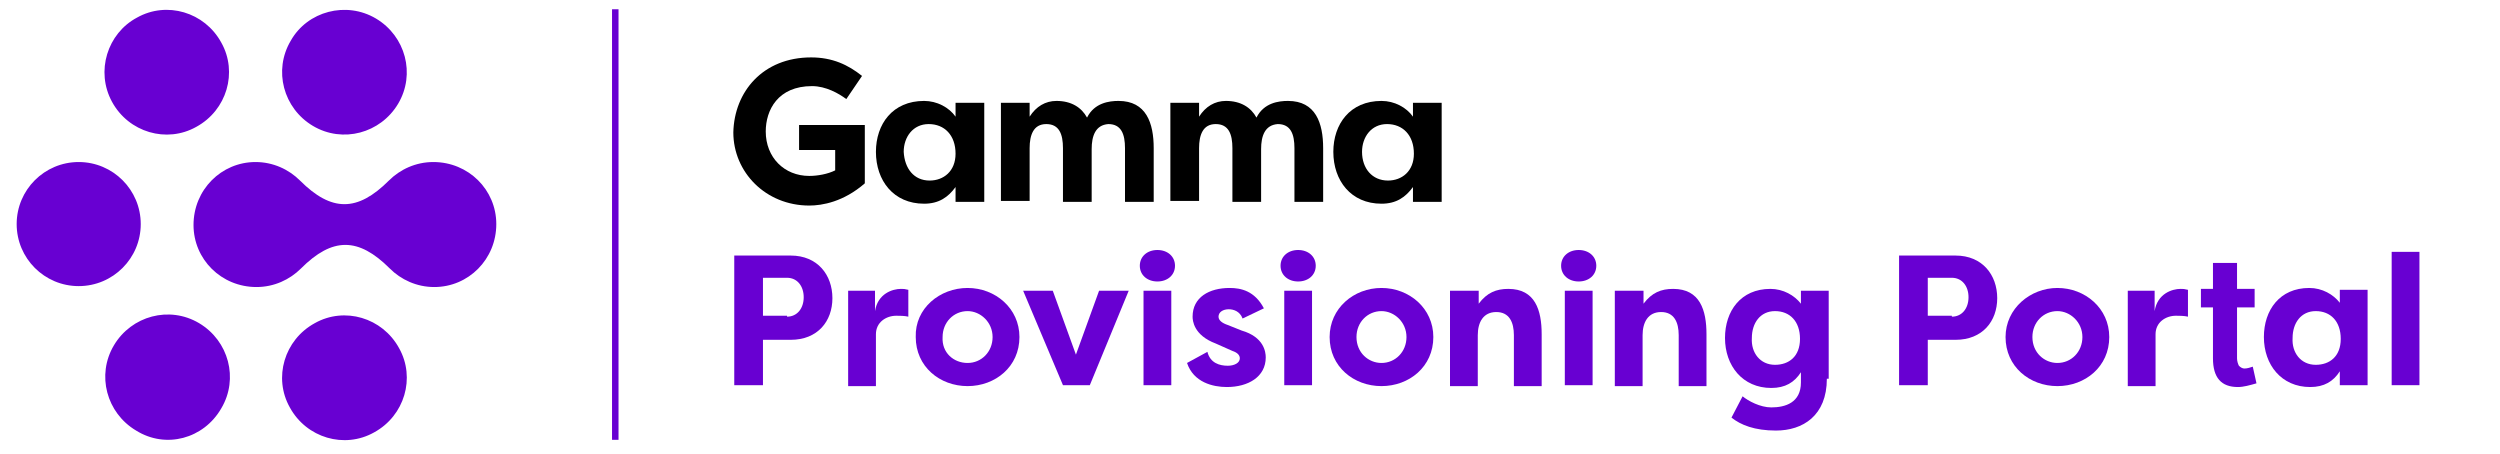
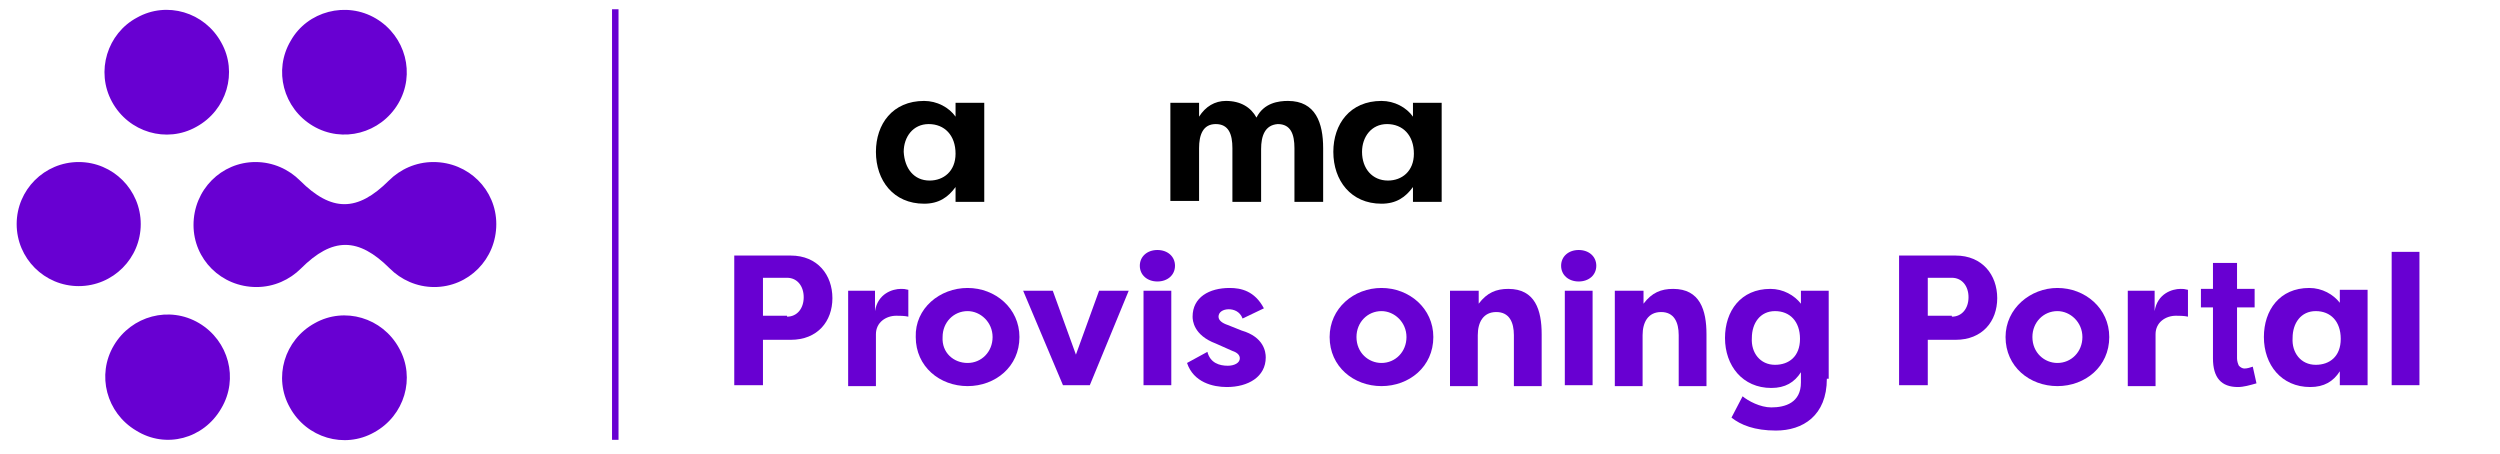
<svg xmlns="http://www.w3.org/2000/svg" version="1.1" id="Layer_1" x="0px" y="0px" viewBox="0 0 270 49" style="enable-background:new 0 0 270 49;" xml:space="preserve">
-   <path d="M87.6 6.2C89.9 6.2 91.6 7 93.1 8.2L91.4 10.7C90.6 10.1 89.2 9.3 87.7 9.3C84 9.3 82.7 11.9 82.7 14.2C82.7 17 84.7 19 87.4 19C88.3 19 89.4 18.8 90.2 18.4V16.2H86.3V13.5H93.4V19.8C91.1 21.8 88.8 22.2 87.4 22.2C82.7 22.2 79.2 18.6 79.2 14.3C79.3 9.9 82.4 6.2 87.6 6.2Z" fill="black" />
  <path d="M106.3 11.1V21.8H103.2V20.2C102.4 21.3 101.4 22 99.8 22C96.5 22 94.6 19.5 94.6 16.4C94.6 13.4 96.4 10.9 99.8 10.9C101.2 10.9 102.5 11.6 103.2 12.6V11.1H106.3ZM100.4 19.5C101.9 19.5 103.2 18.5 103.2 16.6C103.2 14.6 102 13.4 100.3 13.4C98.6 13.4 97.6 14.8 97.6 16.4C97.7 18.2 98.7 19.5 100.4 19.5Z" fill="black" />
-   <path d="M117.9 16.1V21.8H114.8V16C114.8 14.5 114.4 13.4 113 13.4C111.6 13.4 111.2 14.6 111.2 16V21.7H108.1V11.1H111.2V12.6C111.9 11.5 112.9 10.9 114.1 10.9C115.7 10.9 116.8 11.6 117.4 12.7C118.2 11.1 119.8 10.9 120.8 10.9C123.8 10.9 124.6 13.3 124.6 16V21.8H121.5V16C121.5 14.5 121.1 13.4 119.7 13.4C118.3 13.5 117.9 14.7 117.9 16.1Z" fill="black" />
  <path d="M136.2 16.1V21.8H133.1V16C133.1 14.5 132.7 13.4 131.3 13.4C129.9 13.4 129.5 14.6 129.5 16V21.7H126.4V11.1H129.5V12.6C130.2 11.5 131.2 10.9 132.4 10.9C134 10.9 135.1 11.6 135.7 12.7C136.5 11.1 138.1 10.9 139.1 10.9C142.1 10.9 142.9 13.3 142.9 16V21.8H139.8V16C139.8 14.5 139.4 13.4 138 13.4C136.6 13.5 136.2 14.7 136.2 16.1Z" fill="black" />
  <path d="M155.7 11.1V21.8H152.6V20.2C151.8 21.3 150.8 22 149.2 22C145.9 22 144 19.5 144 16.4C144 13.4 145.8 10.9 149.2 10.9C150.6 10.9 151.9 11.6 152.6 12.6V11.1H155.7ZM149.9 19.5C151.4 19.5 152.7 18.5 152.7 16.6C152.7 14.6 151.5 13.4 149.8 13.4C148.1 13.4 147.1 14.8 147.1 16.4C147.1 18.2 148.2 19.5 149.9 19.5Z" fill="black" />
  <path d="M31.4 4.4C29.5 7.6 30.6 11.7 33.8 13.6C37 15.5 41.1 14.4 43 11.2C44.9 8 43.8 3.9 40.6 2C37.4 0.1 33.2 1.2 31.4 4.4ZM8.5 17.5C12.2 17.5 15.2 20.5 15.2 24.2C15.2 27.9 12.2 30.9 8.5 30.9C4.8 30.9 1.8 27.9 1.8 24.2C1.8 20.5 4.8 17.5 8.5 17.5ZM12.1 11C13.9 14.3 18 15.5 21.2 13.7C24.5 11.9 25.7 7.8 23.9 4.6C22.1 1.3 18 0.1 14.8 1.9C11.6 3.6 10.3 7.7 12.1 11ZM43.1 37.6C41.3 34.3 37.2 33.1 34 34.9C30.7 36.7 29.5 40.8 31.3 44C33.1 47.3 37.2 48.5 40.4 46.7C43.7 44.9 44.9 40.8 43.1 37.6ZM23.9 44.1C25.8 40.9 24.7 36.8 21.5 34.9C18.3 33 14.2 34.1 12.3 37.3C10.4 40.5 11.5 44.6 14.7 46.5C17.9 48.5 22 47.4 23.9 44.1ZM32.4 19.5C31.2 18.3 29.5 17.5 27.6 17.5C23.9 17.5 20.9 20.5 20.9 24.3C20.9 28 23.9 31 27.7 31C29.6 31 31.3 30.2 32.5 29C35.9 25.6 38.7 25.6 42.1 29C43.3 30.2 45 31 46.9 31C50.6 31 53.6 28 53.6 24.2C53.6 20.5 50.6 17.5 46.8 17.5C44.9 17.5 43.2 18.3 42 19.5C38.6 22.9 35.8 22.9 32.4 19.5Z" fill="#6800D2" />
  <path d="M66.8 1H66.1V47.5H66.8V1Z" fill="#6800D2" />
  <path d="M79.3 41.6V27.6H85.4C88.3 27.6 89.9 29.7 89.9 32.2C89.9 34.7 88.3 36.7 85.4 36.7H82.4V41.6H79.3ZM85 34.2C86.1 34.2 86.8 33.3 86.8 32.1C86.8 30.9 86.1 30 85 30H82.4V34.1H85V34.2Z" fill="#6800D2" />
  <path d="M94.5 33.6C94.8 31.7 96.4 31.2 97.3 31.2C97.6 31.2 97.7 31.2 98.1 31.3V34.2C97.7 34.1 97.1 34.1 96.8 34.1C95.7 34.1 94.6 34.8 94.6 36.1V41.7H91.6V31.4H94.5V33.6Z" fill="#6800D2" />
  <path d="M104.5 31.1C107.5 31.1 110.1 33.3 110.1 36.4C110.1 39.6 107.5 41.7 104.5 41.7C101.5 41.7 98.9 39.6 98.9 36.4C98.8 33.3 101.5 31.1 104.5 31.1ZM104.5 39.2C106 39.2 107.2 38 107.2 36.4C107.2 34.8 105.9 33.6 104.5 33.6C103 33.6 101.8 34.8 101.8 36.4C101.7 38.1 103 39.2 104.5 39.2Z" fill="#6800D2" />
  <path d="M117.7 41.6H114.8L110.5 31.4H113.7L116.2 38.3L118.7 31.4H121.9L117.7 41.6Z" fill="#6800D2" />
  <path d="M125 27C126.1 27 126.9 27.7 126.9 28.7C126.9 29.7 126.1 30.4 125 30.4C123.9 30.4 123.1 29.7 123.1 28.7C123.1 27.7 123.9 27 125 27ZM123.5 41.6V31.4H126.5V41.6H123.5Z" fill="#6800D2" />
  <path d="M130.4 38C130.7 39.2 131.7 39.5 132.6 39.5C133.3 39.5 133.9 39.2 133.9 38.7C133.9 38.4 133.7 38.1 133.1 37.9L131.3 37.1C128.9 36.2 128.8 34.6 128.8 34.2C128.8 32.1 130.6 31.1 132.8 31.1C134 31.1 135.5 31.4 136.5 33.3L134.2 34.4C133.9 33.6 133.2 33.4 132.7 33.4C132.1 33.4 131.6 33.7 131.6 34.2C131.6 34.6 132 34.9 132.6 35.1L134.1 35.7C136.5 36.4 136.7 38 136.7 38.6C136.7 40.7 134.8 41.8 132.5 41.8C131 41.8 128.9 41.3 128.2 39.2L130.4 38Z" fill="#6800D2" />
-   <path d="M140.2 27C141.3 27 142.1 27.7 142.1 28.7C142.1 29.7 141.3 30.4 140.2 30.4C139.1 30.4 138.3 29.7 138.3 28.7C138.3 27.7 139.1 27 140.2 27ZM138.7 41.6V31.4H141.7V41.6H138.7Z" fill="#6800D2" />
  <path d="M149.2 31.1C152.2 31.1 154.8 33.3 154.8 36.4C154.8 39.6 152.2 41.7 149.2 41.7C146.2 41.7 143.6 39.6 143.6 36.4C143.6 33.3 146.2 31.1 149.2 31.1ZM149.2 39.2C150.7 39.2 151.9 38 151.9 36.4C151.9 34.8 150.6 33.6 149.2 33.6C147.7 33.6 146.5 34.8 146.5 36.4C146.5 38.1 147.8 39.2 149.2 39.2Z" fill="#6800D2" />
  <path d="M156.7 31.4H159.7V32.8C160.6 31.6 161.6 31.2 162.9 31.2C165.8 31.2 166.5 33.5 166.5 36.1V41.7H163.5V36.2C163.5 34.8 163 33.7 161.6 33.7C160.2 33.7 159.6 34.8 159.6 36.2V41.7H156.6V31.4H156.7Z" fill="#6800D2" />
  <path d="M170.5 27C171.6 27 172.4 27.7 172.4 28.7C172.4 29.7 171.6 30.4 170.5 30.4C169.4 30.4 168.6 29.7 168.6 28.7C168.6 27.7 169.4 27 170.5 27ZM169 41.6V31.4H172V41.6H169Z" fill="#6800D2" />
  <path d="M174.5 31.4H177.5V32.8C178.4 31.6 179.4 31.2 180.7 31.2C183.6 31.2 184.3 33.5 184.3 36.1V41.7H181.3V36.2C181.3 34.8 180.8 33.7 179.4 33.7C178 33.7 177.4 34.8 177.4 36.2V41.7H174.4V31.4H174.5Z" fill="#6800D2" />
  <path d="M197.3 40.9C197.3 44.9 194.7 46.5 191.8 46.5C189.5 46.5 188 45.9 187 45.1L188.2 42.8C188.8 43.3 190.1 44 191.3 44C192.8 44 194.5 43.5 194.5 41.3V40.2C193.8 41.3 192.8 41.9 191.3 41.9C188.2 41.9 186.3 39.5 186.3 36.5C186.3 33.6 188 31.2 191.2 31.2C192.6 31.2 193.8 31.9 194.5 32.8V31.4H197.5V40.9H197.3ZM191.7 39.4C193.2 39.4 194.4 38.5 194.4 36.6C194.4 34.7 193.3 33.6 191.7 33.6C190.1 33.6 189.2 34.9 189.2 36.5C189.1 38.1 190.1 39.4 191.7 39.4Z" fill="#6800D2" />
  <path d="M205.1 41.6V27.6H211.2C214.1 27.6 215.7 29.7 215.7 32.2C215.7 34.7 214.1 36.7 211.2 36.7H208.2V41.6H205.1ZM210.8 34.2C211.9 34.2 212.6 33.3 212.6 32.1C212.6 30.9 211.9 30 210.8 30H208.2V34.1H210.8V34.2Z" fill="#6800D2" />
  <path d="M222.2 31.1C225.2 31.1 227.8 33.3 227.8 36.4C227.8 39.6 225.2 41.7 222.2 41.7C219.2 41.7 216.6 39.6 216.6 36.4C216.6 33.3 219.3 31.1 222.2 31.1ZM222.2 39.2C223.7 39.2 224.9 38 224.9 36.4C224.9 34.8 223.6 33.6 222.2 33.6C220.7 33.6 219.5 34.8 219.5 36.4C219.5 38.1 220.8 39.2 222.2 39.2Z" fill="#6800D2" />
  <path d="M232.7 33.6C233 31.7 234.6 31.2 235.5 31.2C235.8 31.2 235.9 31.2 236.3 31.3V34.2C235.9 34.1 235.3 34.1 235 34.1C233.9 34.1 232.8 34.8 232.8 36.1V41.7H229.8V31.4H232.7V33.6Z" fill="#6800D2" />
  <path d="M243.7 41.4C243 41.6 242.3 41.8 241.7 41.8C239.9 41.8 239 40.8 239 38.7V33.2H237.7V31.2H239V28.4H241.6V31.2H243.5V33.2H241.6V38.7C241.6 39 241.7 39.3 241.8 39.5C242 39.7 242.2 39.8 242.4 39.8C242.7 39.8 243 39.7 243.3 39.6L243.7 41.4Z" fill="#6800D2" />
  <path d="M255.7 31.4V41.6H252.7V40.1C252 41.2 251 41.8 249.5 41.8C246.4 41.8 244.5 39.4 244.5 36.4C244.5 33.5 246.2 31.1 249.4 31.1C250.8 31.1 252 31.8 252.7 32.7V31.3H255.7V31.4ZM250.1 39.4C251.6 39.4 252.8 38.5 252.8 36.6C252.8 34.7 251.7 33.6 250.1 33.6C248.5 33.6 247.6 34.9 247.6 36.5C247.5 38.1 248.5 39.4 250.1 39.4Z" fill="#6800D2" />
  <path d="M258.3 41.6V27.2H261.3V41.6H258.3Z" fill="#6800D2" />
</svg>